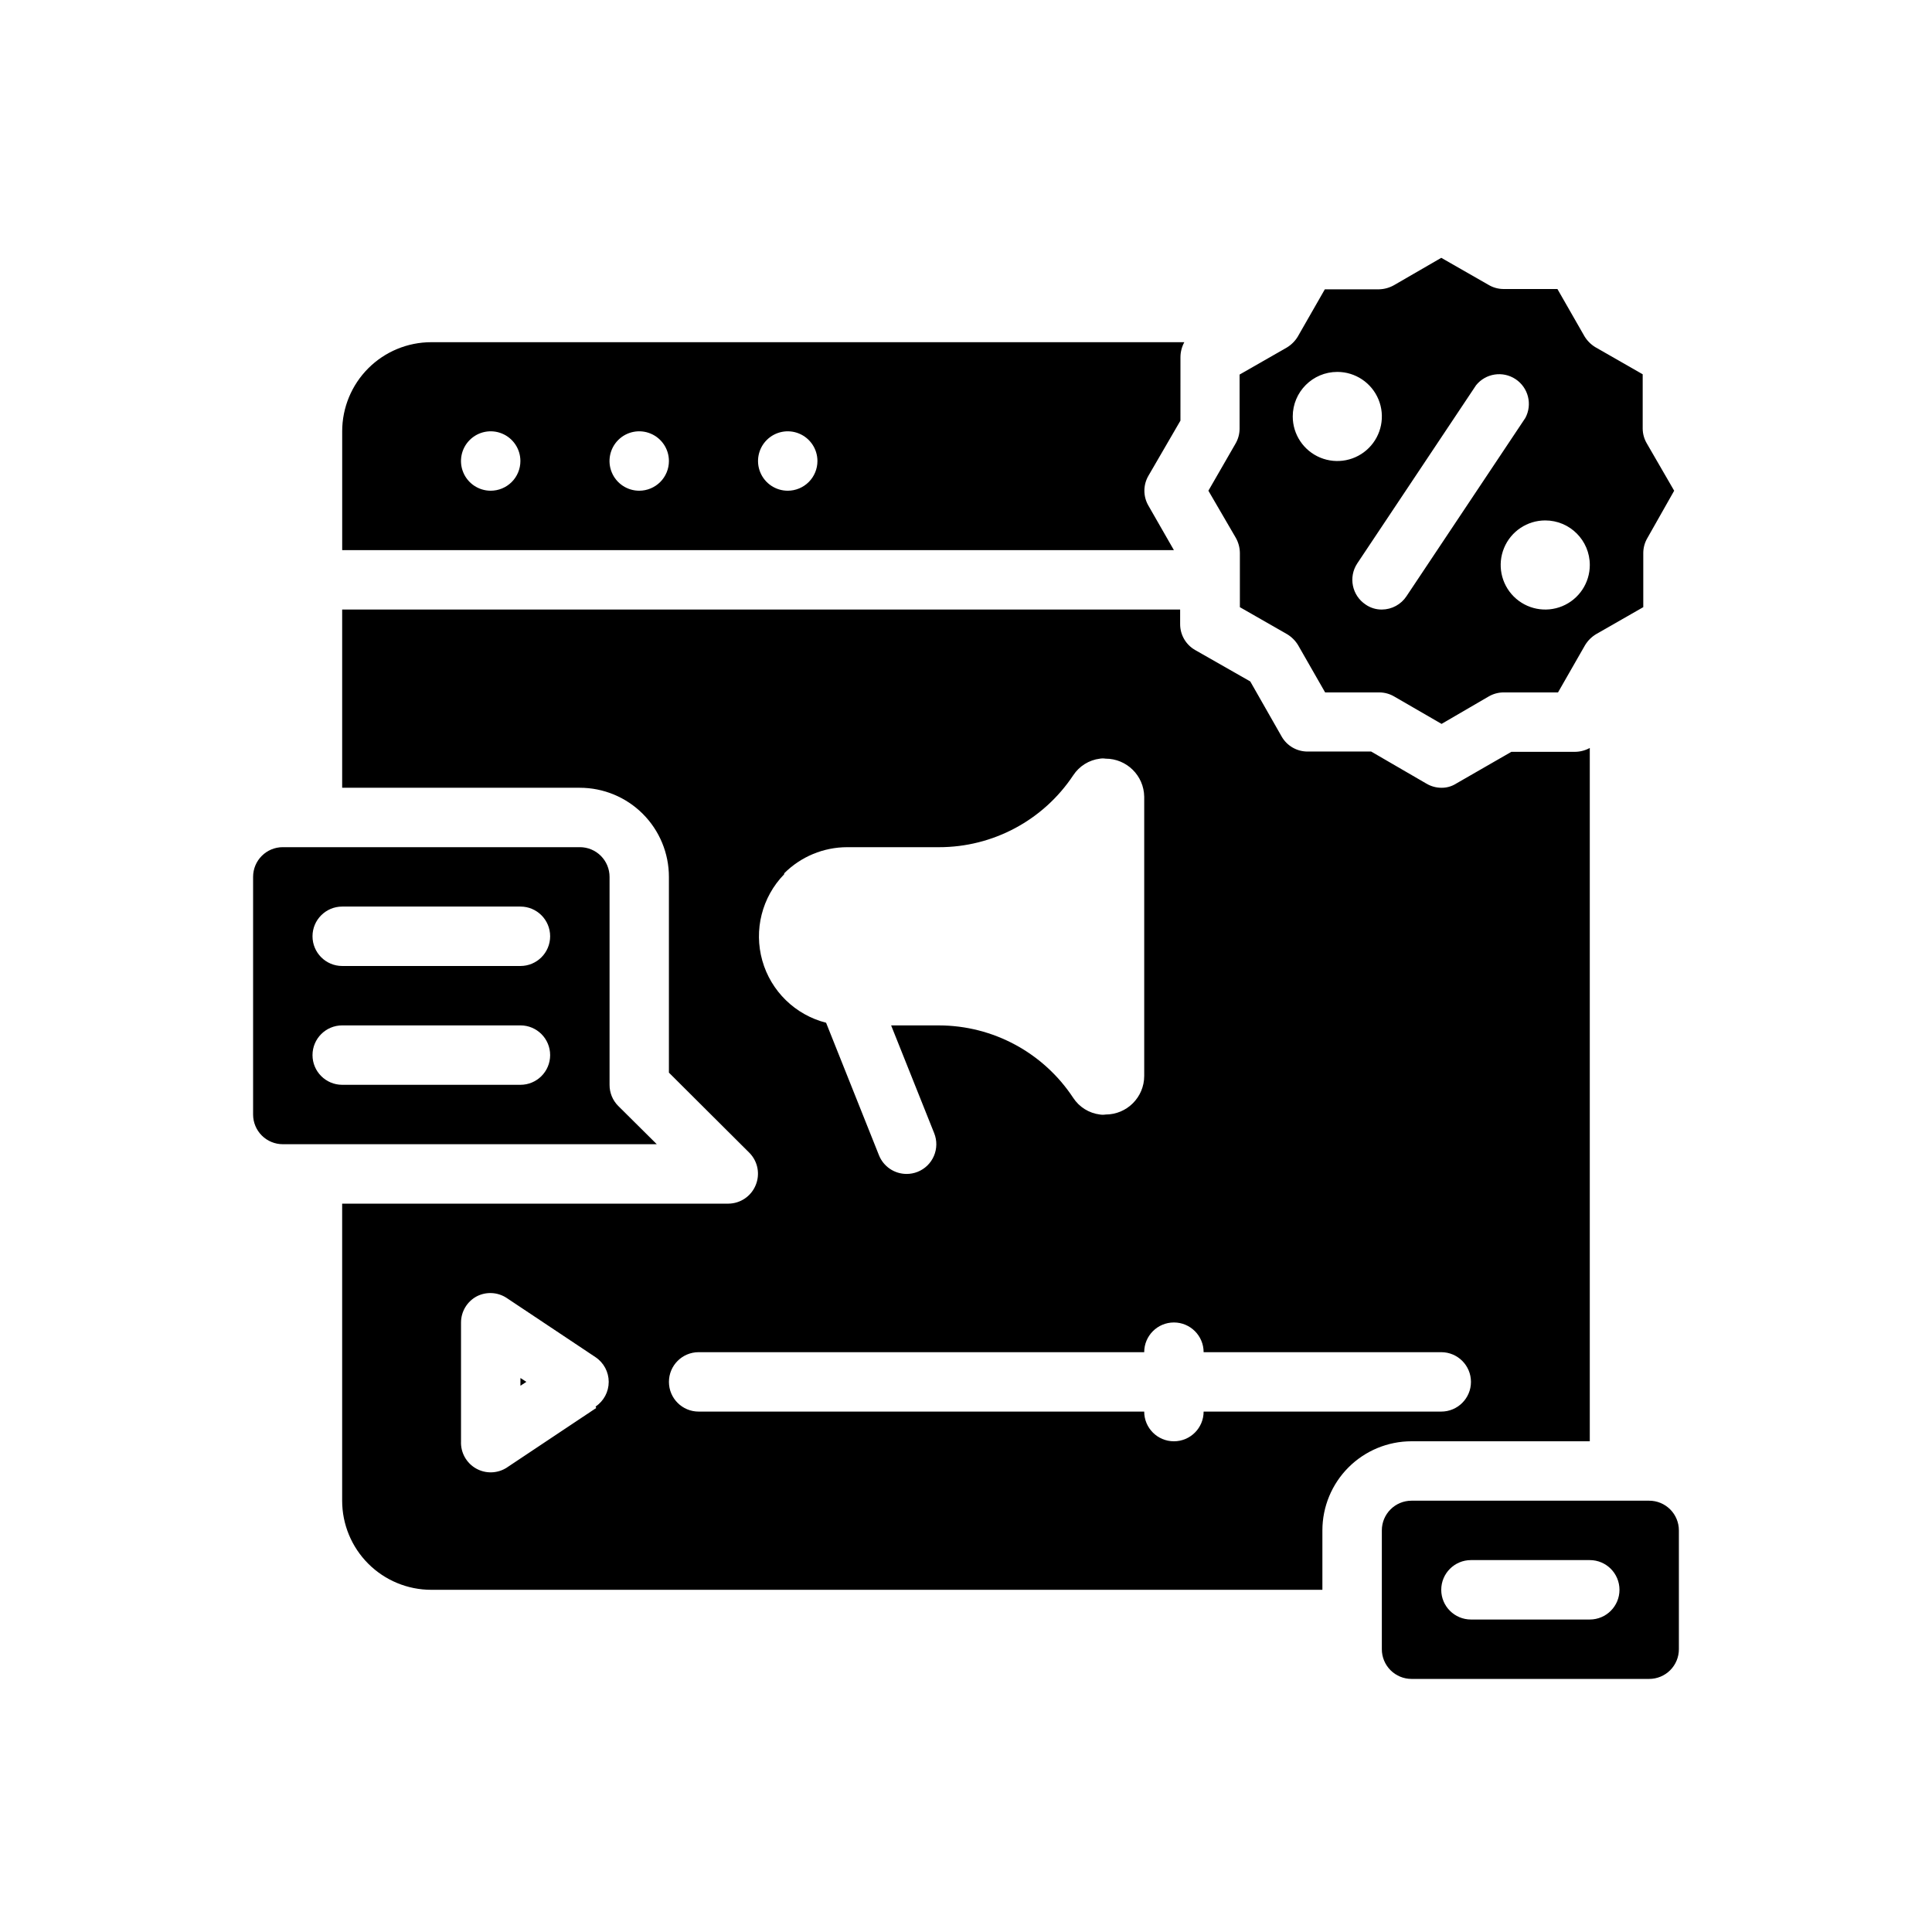
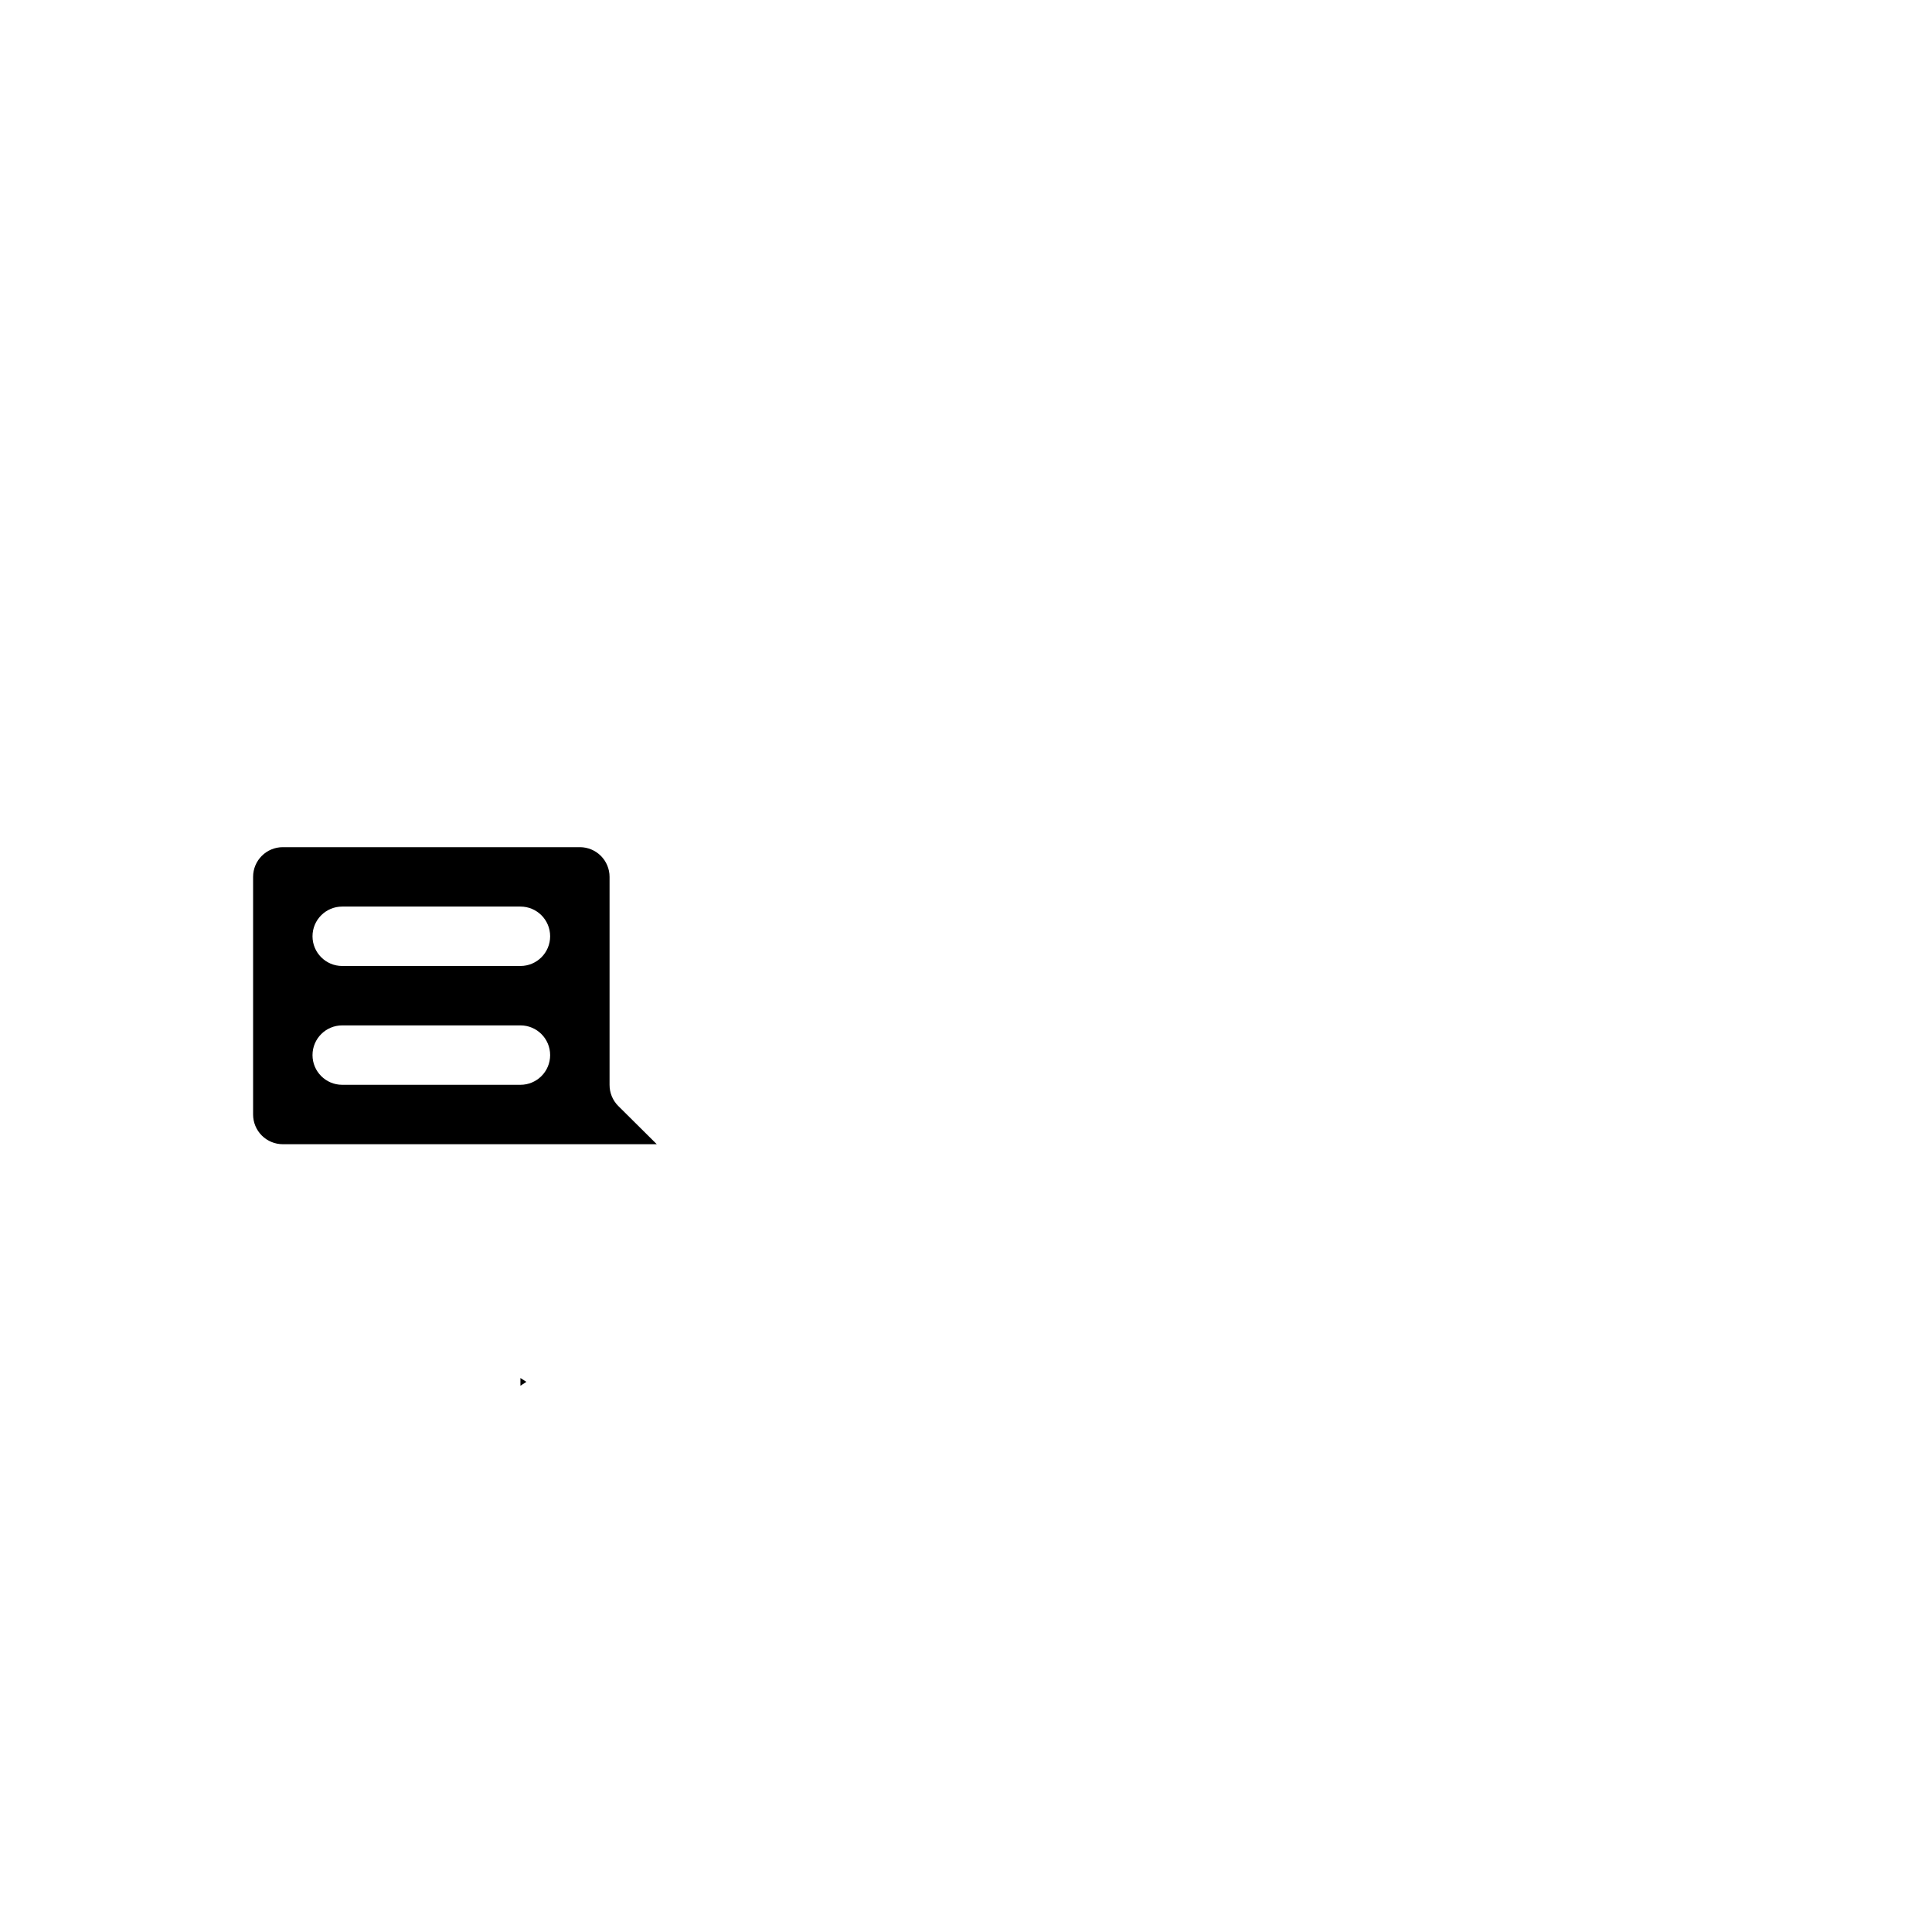
<svg xmlns="http://www.w3.org/2000/svg" fill="#000000" width="800px" height="800px" version="1.1" viewBox="144 144 512 512">
  <g>
-     <path d="m472.58 290.5v14.406l12.516 7.164v-0.004c1.195 0.723 2.195 1.723 2.914 2.914l7.164 12.516h14.406c1.387 0.016 2.742 0.395 3.934 1.102l12.516 7.242 12.438-7.242h0.004c1.215-0.719 2.602-1.102 4.012-1.102h14.406l7.164-12.516c0.719-1.191 1.719-2.191 2.914-2.914l12.516-7.164v-14.402c0.016-1.387 0.395-2.746 1.102-3.938l7.086-12.516-7.242-12.516c-0.707-1.195-1.09-2.551-1.102-3.938v-14.406l-12.516-7.164c-1.195-0.719-2.195-1.719-2.914-2.91l-7.164-12.516-14.328-0.004c-1.387-0.012-2.742-0.395-3.934-1.102l-12.52-7.164-12.516 7.242c-1.203 0.684-2.555 1.062-3.934 1.102h-14.406l-7.164 12.516v0.004c-0.719 1.191-1.719 2.191-2.914 2.91l-12.516 7.164v14.406c-0.016 1.387-0.395 2.746-1.102 3.938l-7.164 12.438 7.242 12.438c0.699 1.223 1.078 2.606 1.102 4.016zm92.734 3.227c0 4.777-2.879 9.082-7.289 10.91-4.414 1.828-9.492 0.816-12.871-2.562-3.375-3.375-4.387-8.453-2.559-12.867 1.828-4.41 6.133-7.289 10.91-7.289 6.519 0 11.809 5.285 11.809 11.809zm-30.148-47.625h-0.004c2.551-3.168 7.09-3.871 10.48-1.625 3.387 2.246 4.508 6.699 2.59 10.281l-31.488 47.23v0.004c-1.449 2.199-3.902 3.527-6.535 3.543-1.547 0.016-3.062-0.453-4.328-1.34-3.594-2.402-4.578-7.25-2.207-10.863zm-36.766-3.543c4.777 0 9.082 2.875 10.91 7.289 1.828 4.41 0.816 9.492-2.559 12.867-3.379 3.379-8.457 4.387-12.871 2.559-4.41-1.824-7.289-6.133-7.289-10.906 0-6.523 5.289-11.809 11.809-11.809z" />
    <path d="m281.92 511.23 1.574-1.023-1.574-1.023z" />
-     <path d="m565.31 525.95v-183.73c-1.211 0.66-2.562 1.012-3.938 1.023h-16.848l-14.641 8.422c-1.176 0.746-2.543 1.129-3.938 1.102-1.383-0.012-2.742-0.395-3.934-1.102l-14.641-8.5h-16.848c-2.824 0.008-5.438-1.492-6.848-3.938l-8.344-14.641-14.641-8.344-0.004-0.004c-2.445-1.41-3.945-4.023-3.938-6.848v-3.856h-222.07v47.23h62.977c6.262 0 12.27 2.488 16.695 6.918 4.43 4.43 6.918 10.434 6.918 16.699v51.875l21.332 21.254h0.004c2.231 2.266 2.883 5.652 1.652 8.582-1.207 2.941-4.066 4.863-7.242 4.883h-102.34v78.719c0 6.262 2.488 12.27 6.914 16.699 4.43 4.43 10.438 6.918 16.699 6.918h236.16v-15.746c0-6.262 2.488-12.27 6.918-16.699 4.43-4.43 10.438-6.918 16.699-6.918zm-213.49-150.51c4.426-4.43 10.43-6.922 16.691-6.926h24.324c14.305 0.016 27.664-7.137 35.582-19.051 1.598-2.441 4.188-4.055 7.082-4.41 0.496-0.082 1-0.082 1.496 0 5.594 0 10.148 4.488 10.234 10.078v73.996c0 5.652-4.582 10.234-10.234 10.234-0.496 0.082-1 0.082-1.496 0-2.894-0.355-5.484-1.969-7.082-4.41-7.883-11.973-21.25-19.188-35.582-19.207h-12.676l11.414 28.574c0.777 1.941 0.746 4.113-0.082 6.031-0.824 1.922-2.383 3.434-4.324 4.203-0.93 0.367-1.918 0.555-2.914 0.551-3.227 0.004-6.125-1.961-7.32-4.957l-14.012-35.109c-8.176-2.082-14.617-8.359-16.906-16.477-2.289-8.121-0.078-16.84 5.805-22.883zm-49.828 141.7-23.617 15.742v0.004c-2.469 1.633-5.648 1.738-8.223 0.277-2.578-1.465-4.113-4.246-3.977-7.207v-31.488c0.008-2.898 1.609-5.562 4.172-6.926 2.504-1.285 5.508-1.137 7.871 0.395l23.617 15.742c2.176 1.465 3.481 3.914 3.481 6.535 0 2.621-1.305 5.07-3.481 6.535zm160.98 0.945c0 4.348-3.527 7.871-7.875 7.871-4.348 0-7.871-3.523-7.871-7.871h-118.08c-4.348 0-7.871-3.523-7.871-7.871 0-4.348 3.523-7.871 7.871-7.871h118.08c0-4.348 3.523-7.875 7.871-7.875 4.348 0 7.875 3.527 7.875 7.875h62.977-0.004c4.348 0 7.875 3.523 7.875 7.871 0 4.348-3.527 7.871-7.875 7.871z" />
-     <path d="m448.33 277.98c-1.406-2.434-1.406-5.434 0-7.871l8.5-14.641 0.004-16.848c0.012-1.375 0.363-2.727 1.023-3.934h-199.56c-6.262 0-12.27 2.488-16.699 6.914-4.426 4.43-6.914 10.438-6.914 16.699v31.488h220.41zm-174.29-3.934c-3.184 0-6.055-1.918-7.273-4.859s-0.547-6.328 1.707-8.578c2.25-2.254 5.637-2.926 8.578-1.707s4.859 4.086 4.859 7.273c0 2.086-0.828 4.09-2.305 5.566-1.477 1.473-3.481 2.305-5.566 2.305zm39.359 0c-3.184 0-6.055-1.918-7.273-4.859s-0.543-6.328 1.707-8.578c2.25-2.254 5.637-2.926 8.578-1.707 2.941 1.219 4.859 4.086 4.859 7.273 0 2.086-0.828 4.09-2.305 5.566-1.477 1.473-3.481 2.305-5.566 2.305zm39.359 0c-3.184 0-6.055-1.918-7.273-4.859s-0.543-6.328 1.707-8.578c2.254-2.254 5.637-2.926 8.578-1.707s4.859 4.086 4.859 7.273c0 2.086-0.828 4.09-2.305 5.566-1.477 1.473-3.477 2.305-5.566 2.305z" />
-     <path d="m581.05 541.7h-62.977c-4.348 0-7.871 3.523-7.871 7.871v31.488c0 2.09 0.828 4.09 2.305 5.566 1.477 1.477 3.481 2.305 5.566 2.305h62.977c2.09 0 4.09-0.828 5.566-2.305 1.477-1.477 2.305-3.477 2.305-5.566v-31.488c0-2.086-0.828-4.09-2.305-5.566-1.477-1.477-3.477-2.305-5.566-2.305zm-15.742 31.488h-31.488c-4.348 0-7.875-3.523-7.875-7.871s3.527-7.875 7.875-7.875h31.488c4.348 0 7.871 3.527 7.871 7.875s-3.523 7.871-7.871 7.871z" />
    <path d="m307.82 437.07c-1.473-1.484-2.293-3.496-2.281-5.586v-55.105c0-2.09-0.832-4.09-2.305-5.566-1.477-1.477-3.481-2.305-5.566-2.305h-78.723c-4.348 0-7.871 3.523-7.871 7.871v62.977c0 2.086 0.828 4.09 2.305 5.566 1.477 1.477 3.481 2.305 5.566 2.305h99.109zm-25.898-5.586h-47.23c-4.348 0-7.875-3.527-7.875-7.875 0-4.348 3.527-7.871 7.875-7.871h47.23c4.348 0 7.871 3.523 7.871 7.871 0 4.348-3.523 7.875-7.871 7.875zm0-31.488h-47.23c-4.348 0-7.875-3.527-7.875-7.875s3.527-7.871 7.875-7.871h47.23c4.348 0 7.871 3.523 7.871 7.871s-3.523 7.875-7.871 7.875z" />
  </g>
</svg>